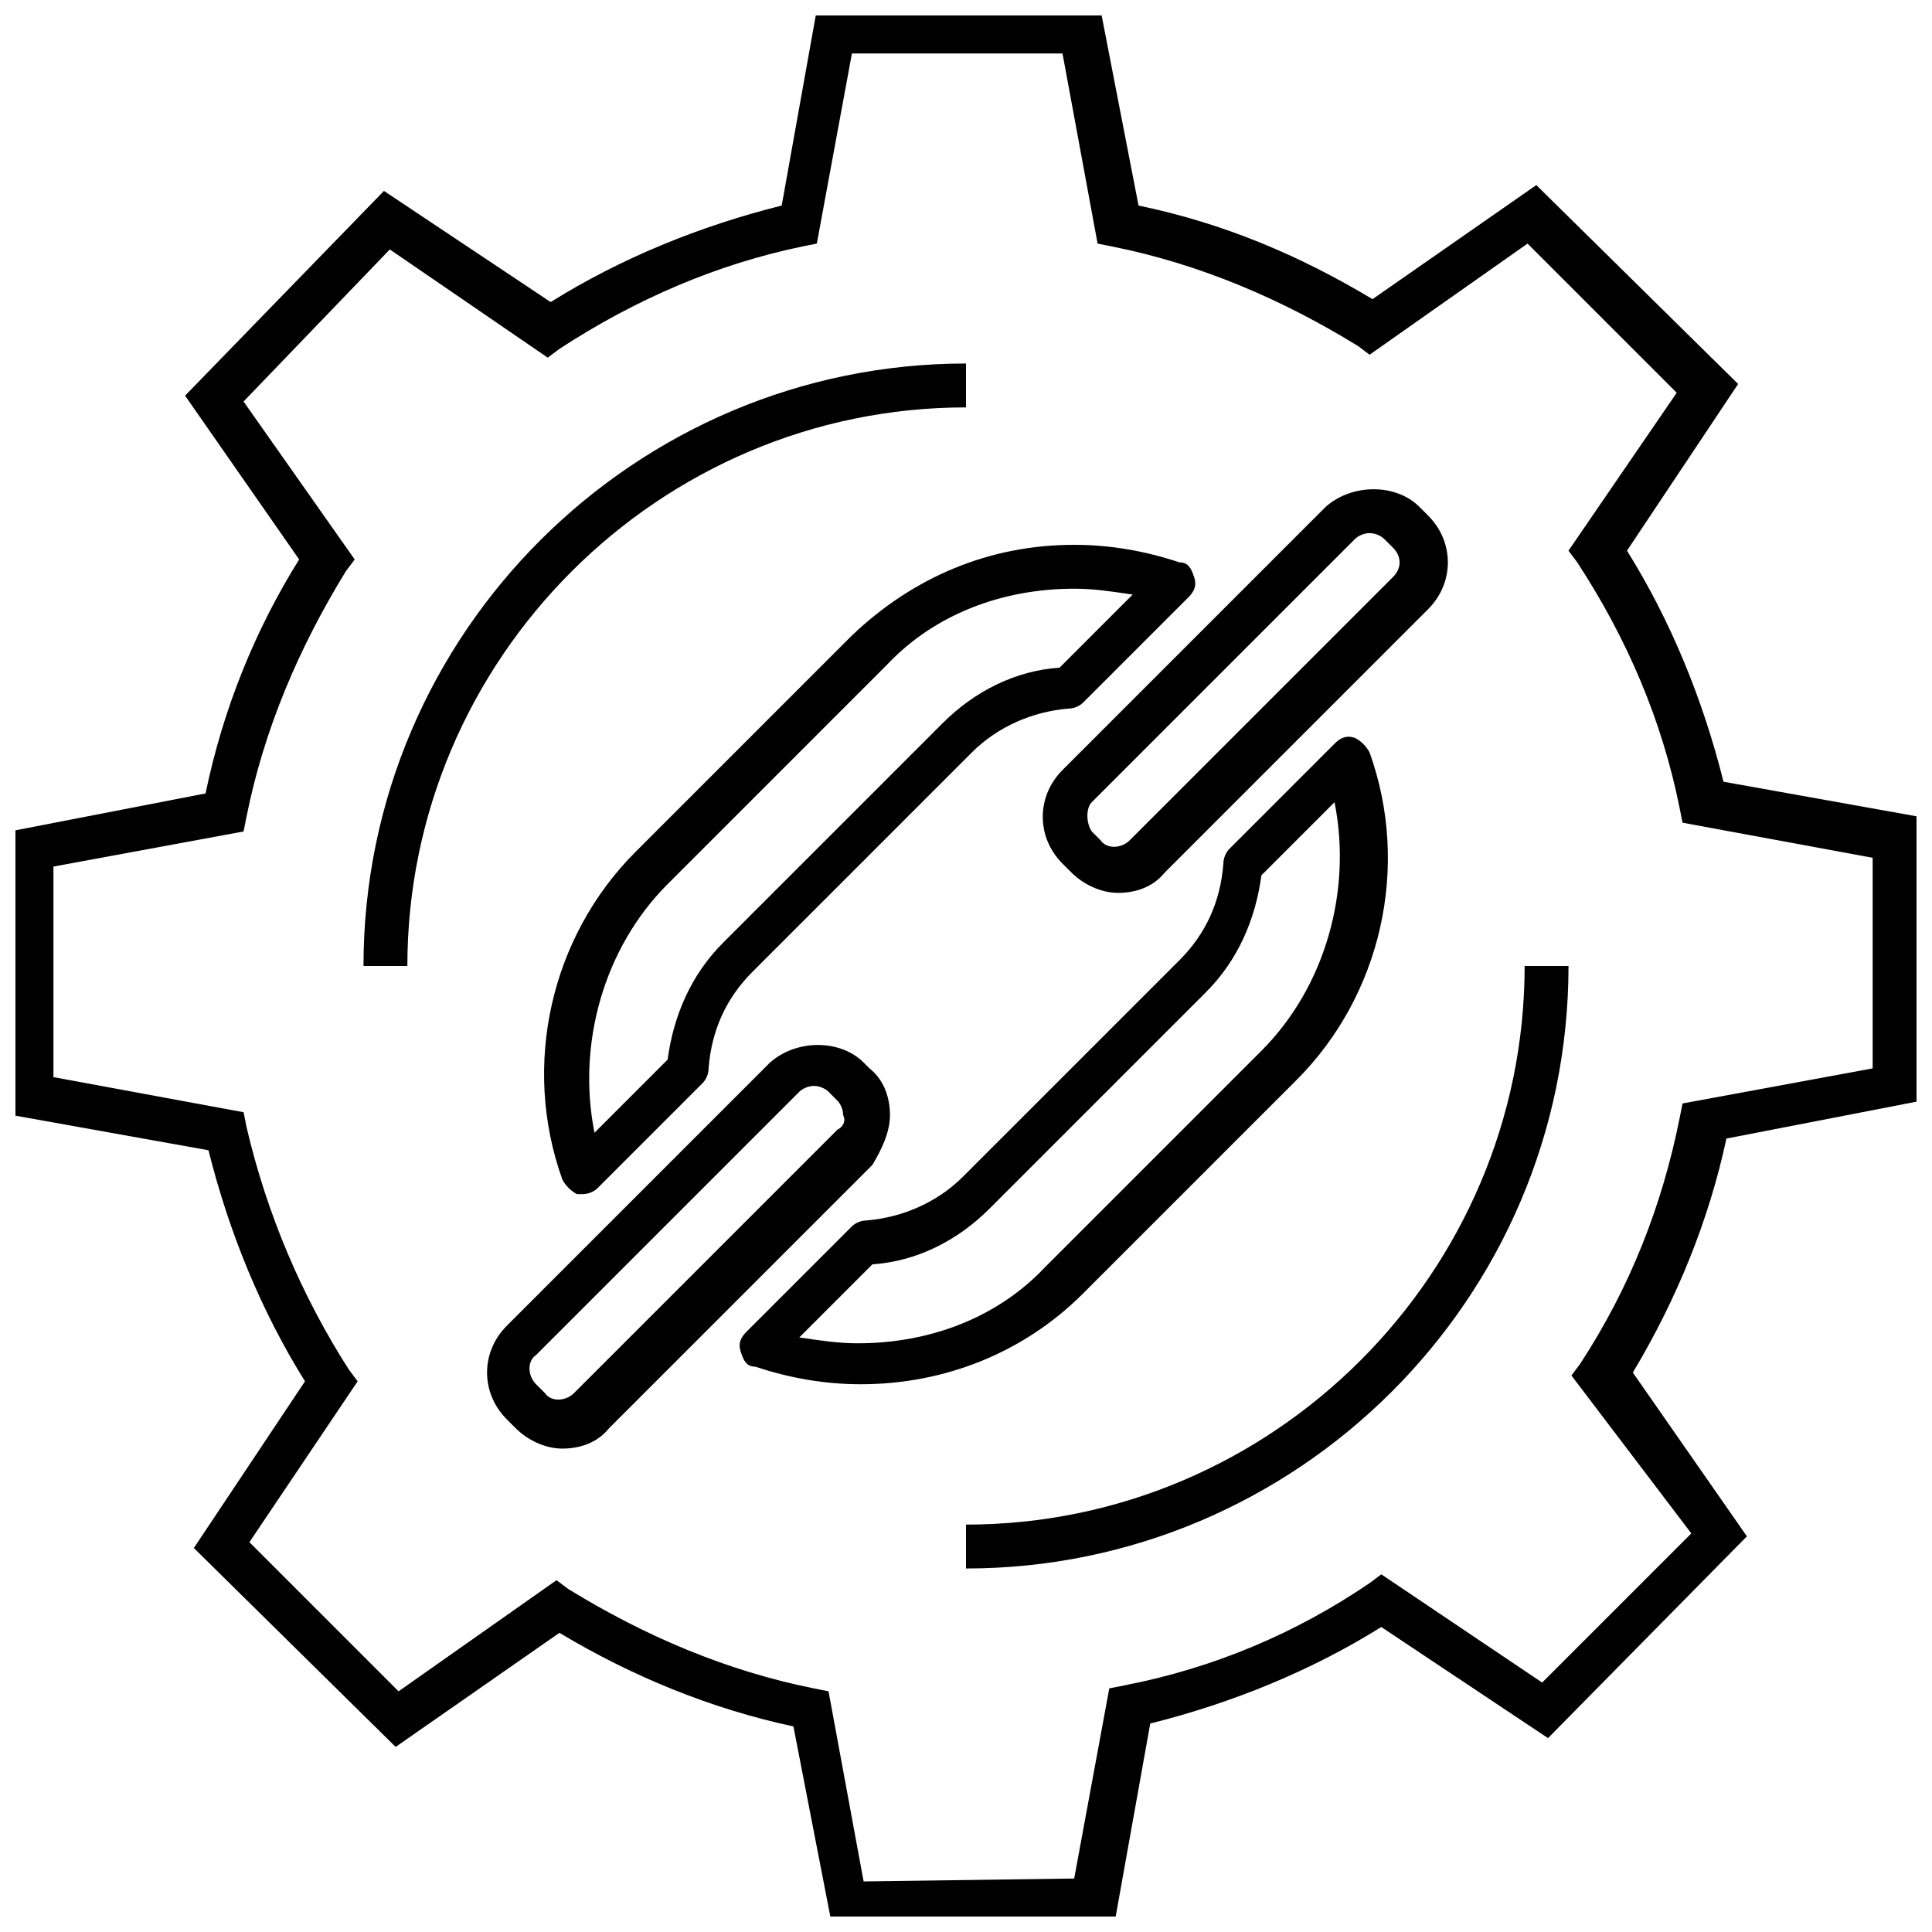
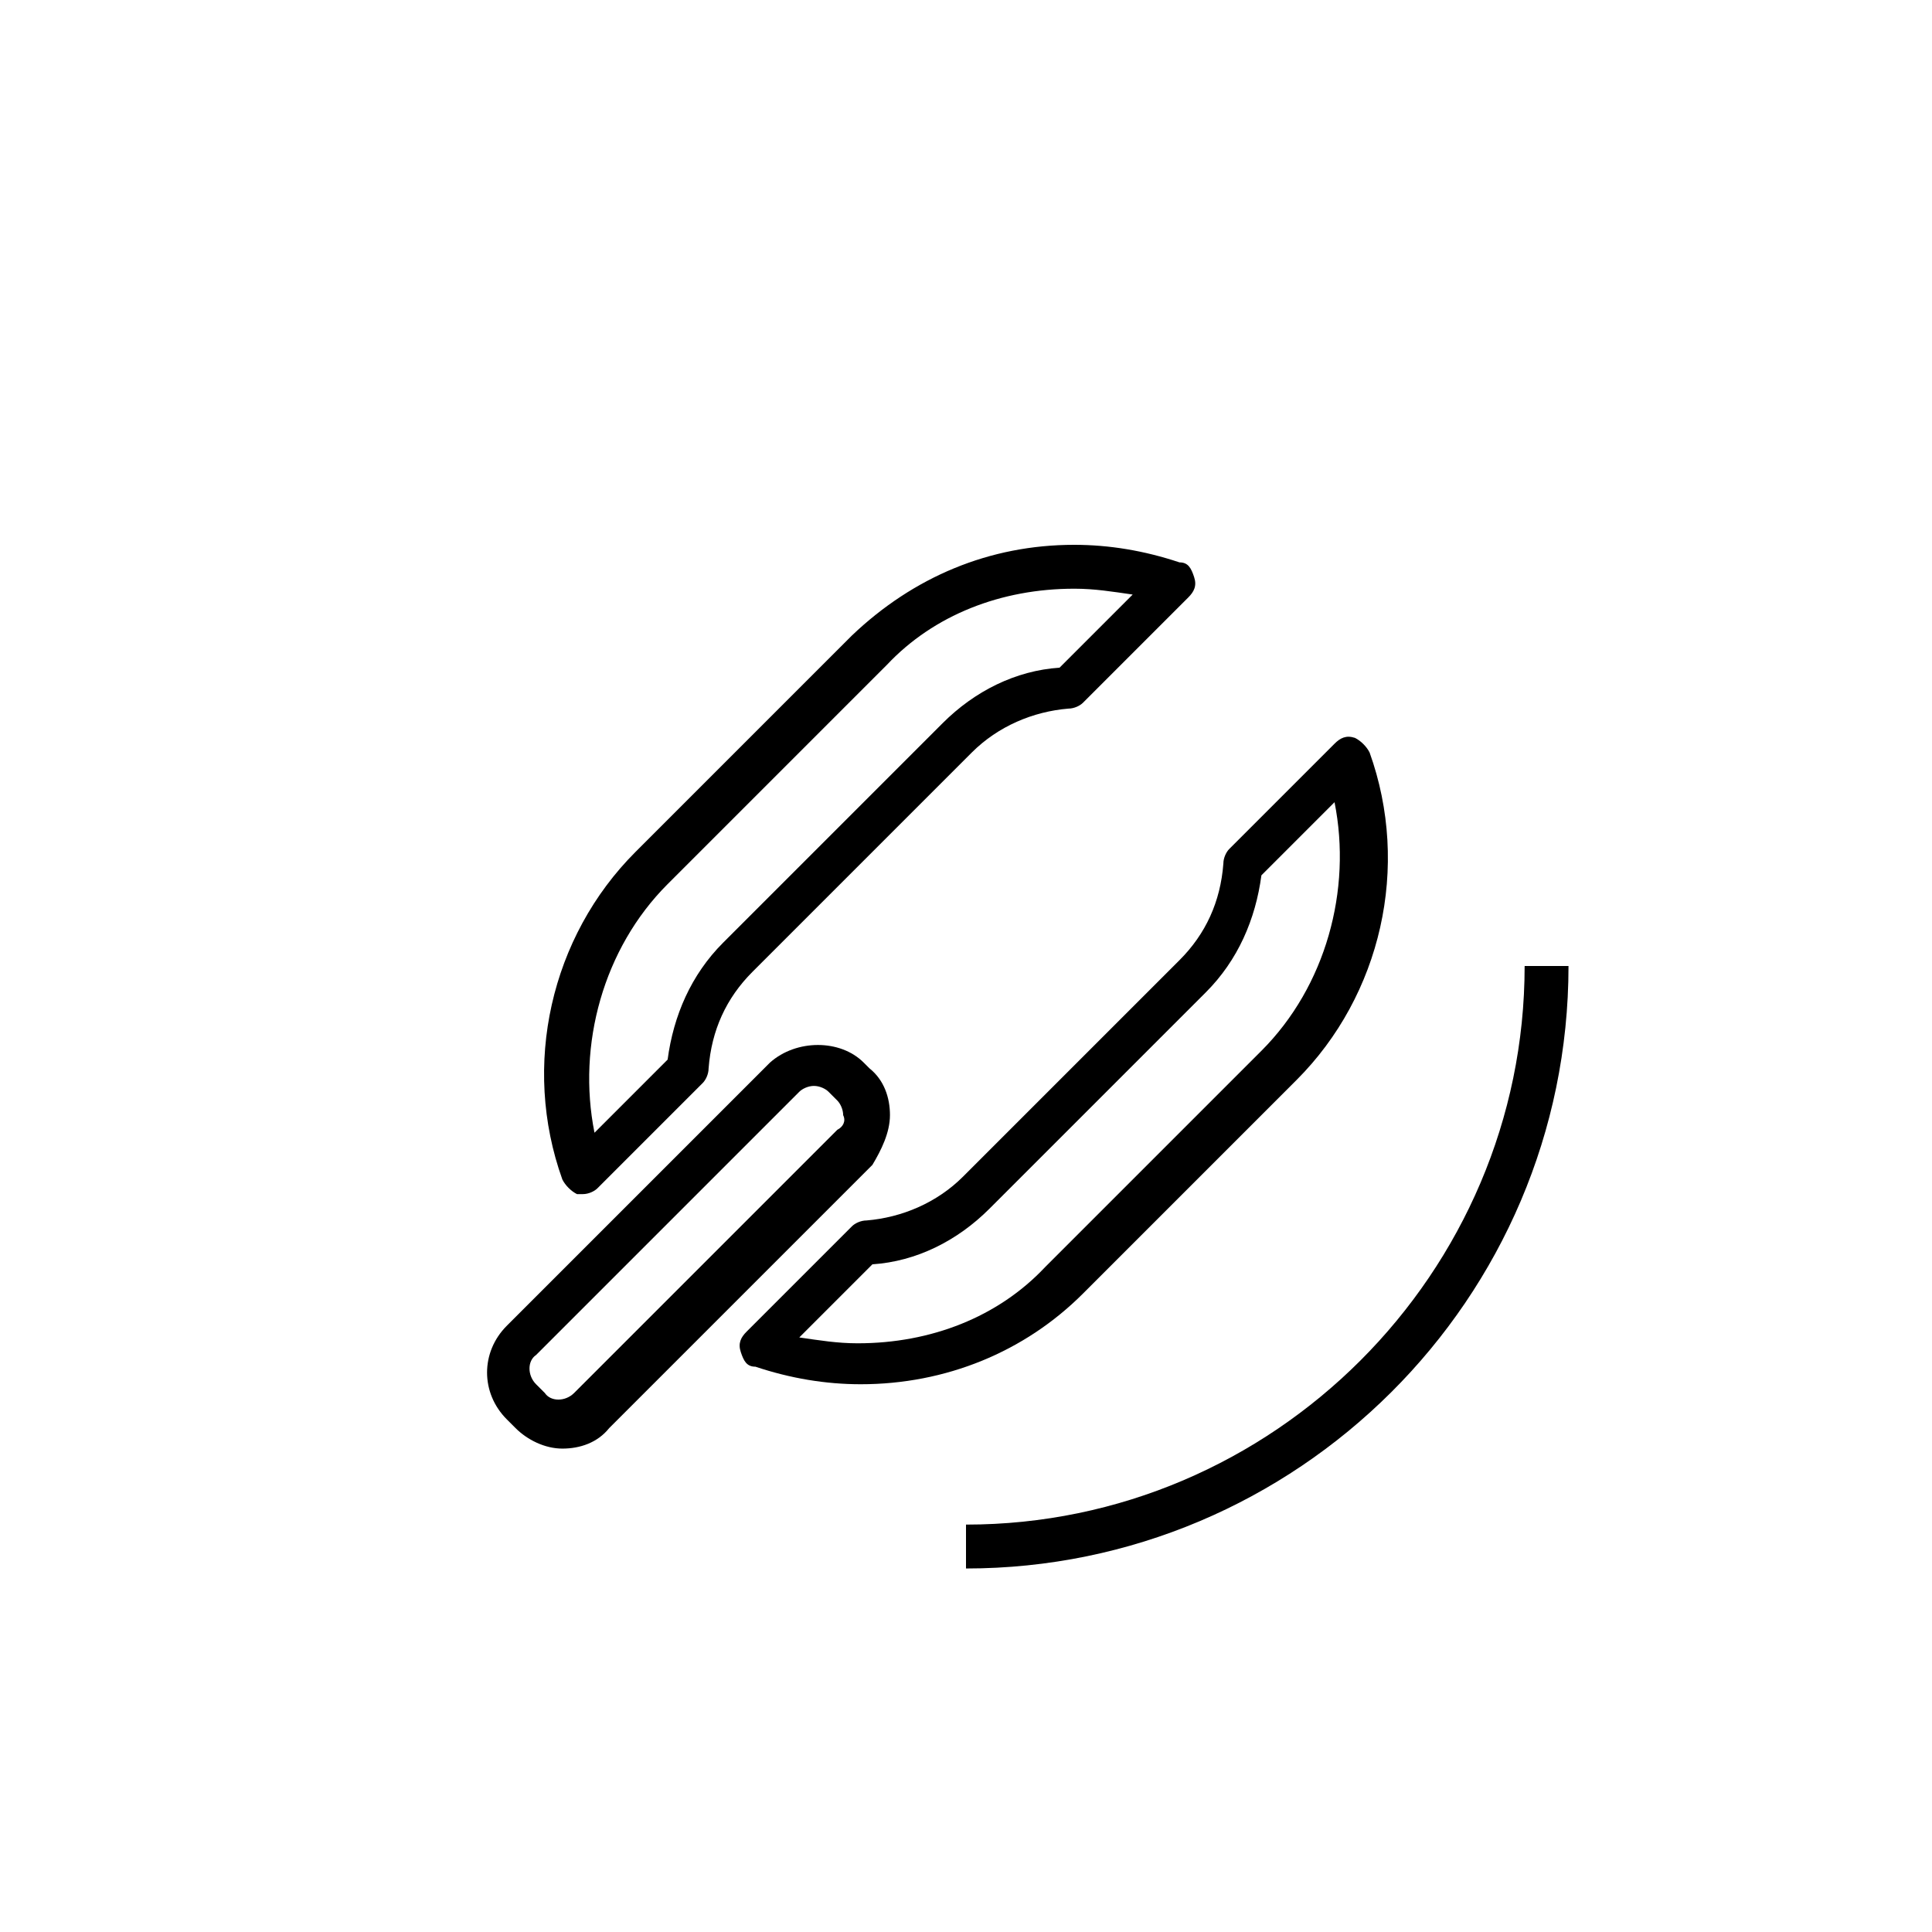
<svg xmlns="http://www.w3.org/2000/svg" width="800px" height="800px" version="1.1" viewBox="144 144 512 512">
  <defs>
    <clipPath id="a">
      <path d="m148.09 148.09h503.81v503.81h-503.81z" />
    </clipPath>
  </defs>
  <path d="m487.58 430.23c22.477-22.477 30.23-56.582 19.379-86.809-0.773-1.551-2.324-3.102-3.875-3.875-2.324-0.773-3.875 0-5.426 1.551l-27.902 27.902c-0.773 0.773-1.551 2.324-1.551 3.875-0.773 10.078-4.652 18.602-11.625 25.578l-57.355 57.355c-6.977 6.977-16.277 10.852-25.578 11.625-1.551 0-3.102 0.773-3.875 1.551l-27.902 27.902c-1.551 1.551-2.324 3.102-1.551 5.426 0.773 2.324 1.551 3.875 3.875 3.875 9.301 3.102 18.602 4.652 27.902 4.652 22.477 0 43.406-8.527 58.906-24.027zm-116.26 69.758c-5.426 0-10.078-0.773-15.5-1.551l19.379-19.379c11.625-0.773 22.477-6.199 31.004-14.727l57.355-57.355c8.527-8.527 13.176-19.379 14.727-31.004l19.379-19.379c4.652 23.254-2.324 48.832-19.379 65.883l-57.355 57.355c-12.406 13.18-30.23 20.156-49.609 20.156z" />
  <path d="m312.41 369.77c-22.477 22.477-30.23 56.582-19.379 86.809 0.773 1.551 2.324 3.102 3.875 3.875h1.551c1.551 0 3.102-0.773 3.875-1.551l27.902-27.902c0.773-0.773 1.551-2.324 1.551-3.875 0.773-10.078 4.652-18.602 11.625-25.578l58.133-58.133c6.977-6.977 16.277-10.852 25.578-11.625 1.551 0 3.102-0.773 3.875-1.551l27.902-27.902c1.551-1.551 2.324-3.102 1.551-5.426-0.773-2.324-1.551-3.875-3.875-3.875-9.301-3.102-18.602-4.652-27.902-4.652-22.477 0-42.629 8.527-58.906 24.027zm116.26-69.758c5.426 0 10.078 0.773 15.5 1.551l-19.379 19.379c-11.625 0.773-22.477 6.199-31.004 14.727l-58.133 58.133c-8.527 8.527-13.176 19.379-14.727 31.004l-19.379 19.379c-4.652-23.254 2.324-48.832 19.379-65.883l58.133-58.133c12.406-13.18 30.234-20.156 49.609-20.156z" />
-   <path d="m425.58 372.87 2.324 2.324c3.102 3.102 7.75 5.426 12.402 5.426 4.652 0 9.301-1.551 12.402-5.426l69.758-69.758c6.977-6.977 6.977-17.828 0-24.805l-2.328-2.324c-6.199-6.199-17.828-6.199-24.805 0l-69.758 69.758c-6.973 6.977-6.973 17.828 0.004 24.805zm7.75-16.277 69.758-69.758c0.773-0.773 2.324-1.551 3.875-1.551 1.551 0 3.102 0.773 3.875 1.551l2.324 2.324c2.324 2.324 2.324 5.426 0 7.75l-69.758 69.758c-2.324 2.324-6.199 2.324-7.75 0l-2.324-2.324c-1.551-2.324-1.551-6.199 0-7.75z" />
  <path d="m379.85 439.53c0-4.652-1.551-9.301-5.426-12.402l-1.551-1.547c-6.199-6.199-17.828-6.199-24.805 0l-69.758 69.758c-6.977 6.977-6.977 17.828 0 24.805l2.324 2.324c3.102 3.102 7.75 5.426 12.402 5.426s9.301-1.551 12.402-5.426l69.758-69.758c2.324-3.879 4.652-8.527 4.652-13.18zm-13.953 3.875-69.758 69.758c-2.324 2.324-6.199 2.324-7.75 0l-2.324-2.324c-2.324-2.324-2.324-6.199 0-7.75l69.758-69.758c0.773-0.773 2.324-1.551 3.875-1.551 1.551 0 3.102 0.773 3.875 1.551l2.324 2.324c0.773 0.773 1.551 2.324 1.551 3.875 0.773 1.551 0 3.102-1.551 3.875z" />
  <g clip-path="url(#a)">
-     <path d="m601.52 445.73 51.93-10.078-0.773-75.184-51.93-9.301c-5.426-21.703-13.953-42.629-25.578-61.23l29.453-44.18-53.484-52.707-43.406 30.23c-19.379-11.625-39.531-20.152-62.008-24.805l-10.078-51.93h-75.184l-9.301 51.93c-21.703 5.426-42.629 13.953-61.23 25.578l-44.18-29.457-52.703 54.258 30.23 43.406c-11.625 18.602-20.152 39.531-24.805 62.008l-51.93 10.078 0.773 75.184 51.93 9.301c5.426 21.703 13.953 42.629 25.578 61.23l-29.453 44.18 53.48 52.707 43.406-30.23c19.379 11.625 40.305 20.152 62.008 24.805l10.078 51.93 75.184-0.773 9.301-51.93c21.703-5.426 42.629-13.953 61.23-25.578l44.18 29.453 52.707-53.48-30.23-43.406c11.629-19.379 20.152-40.309 24.805-62.008zm-9.301 104.64-39.531 39.527-42.629-28.68-3.102 2.324c-19.379 13.176-41.078 22.477-65.109 27.129l-3.875 0.773-9.301 50.383-55.805 0.773-9.301-50.383-3.875-0.773c-23.254-4.652-44.957-13.953-65.109-26.352l-3.102-2.324-41.855 29.453-39.527-39.527 28.68-42.629-2.324-3.102c-12.406-19.379-21.707-41.078-27.133-64.332l-0.773-3.875-50.383-9.301v-55.805l50.383-9.301 0.773-3.875c4.652-23.254 13.953-44.957 26.352-65.109l2.324-3.102-29.453-41.855 38.758-40.305 41.855 28.68 3.102-2.324c20.152-13.176 41.855-22.477 64.332-27.129l3.875-0.773 9.301-50.383h55.805l9.301 50.383 3.875 0.773c23.254 4.652 44.957 13.953 65.109 26.352l3.102 2.324 41.855-29.453 39.531 39.531-28.68 41.855 2.324 3.102c13.176 20.152 22.477 41.855 27.129 65.109l0.773 3.875 50.383 9.301v55.805l-50.383 9.301-0.773 3.875c-4.652 23.254-13.176 44.957-26.352 65.109l-2.324 3.102z" />
-   </g>
-   <path d="m400 548.04v11.625c87.586 0 159.67-71.309 159.67-159.67h-11.625c-0.004 81.387-66.66 148.04-148.04 148.04z" />
-   <path d="m400 251.96v-11.625c-87.586 0-159.67 71.309-159.67 159.67h11.625c0-81.387 66.656-148.04 148.04-148.04z" />
+     </g>
+   <path d="m400 548.04v11.625c87.586 0 159.67-71.309 159.67-159.67h-11.625c-0.004 81.387-66.66 148.04-148.04 148.04" />
</svg>